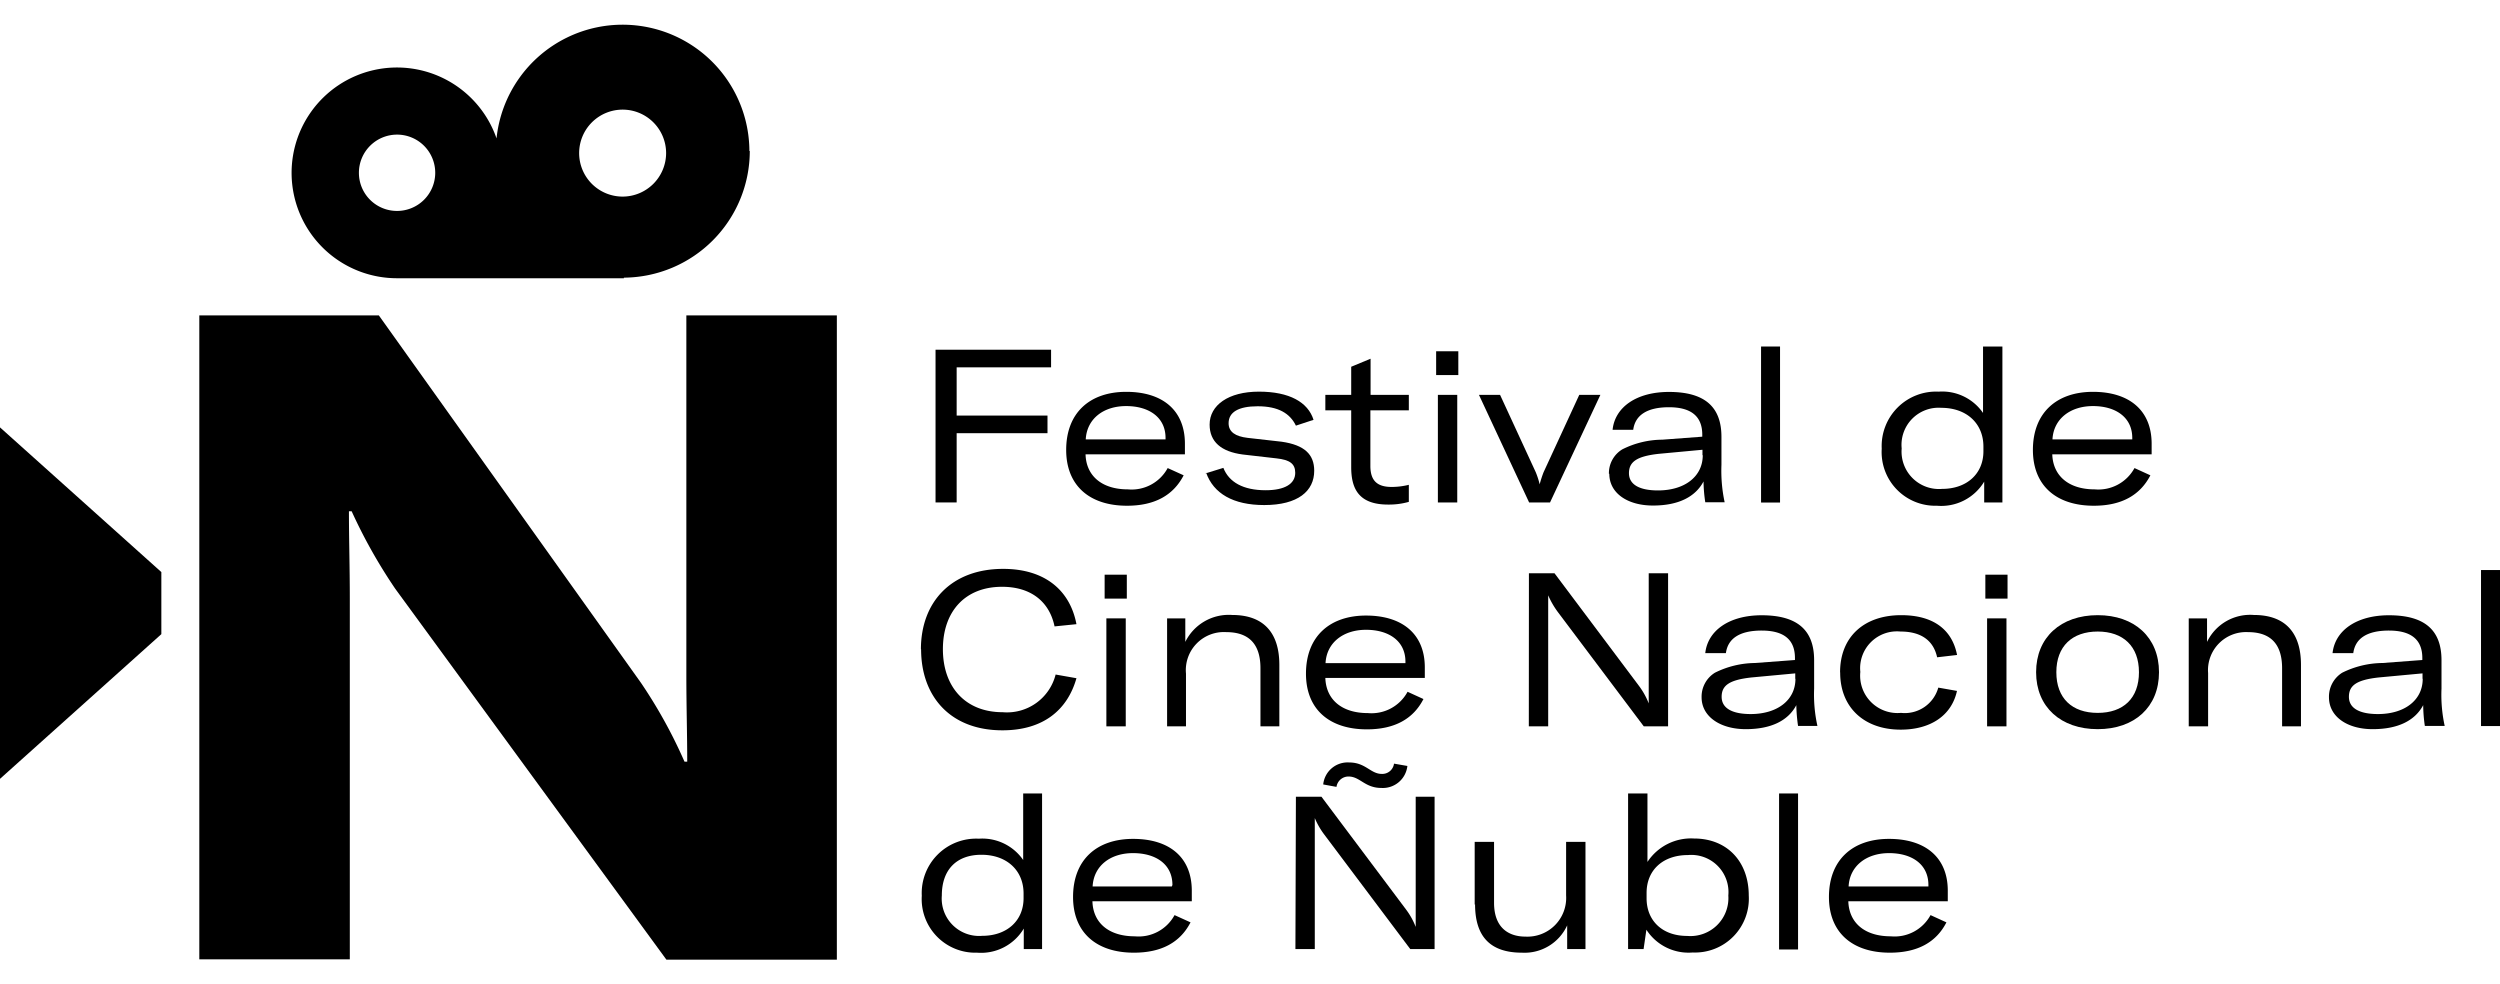
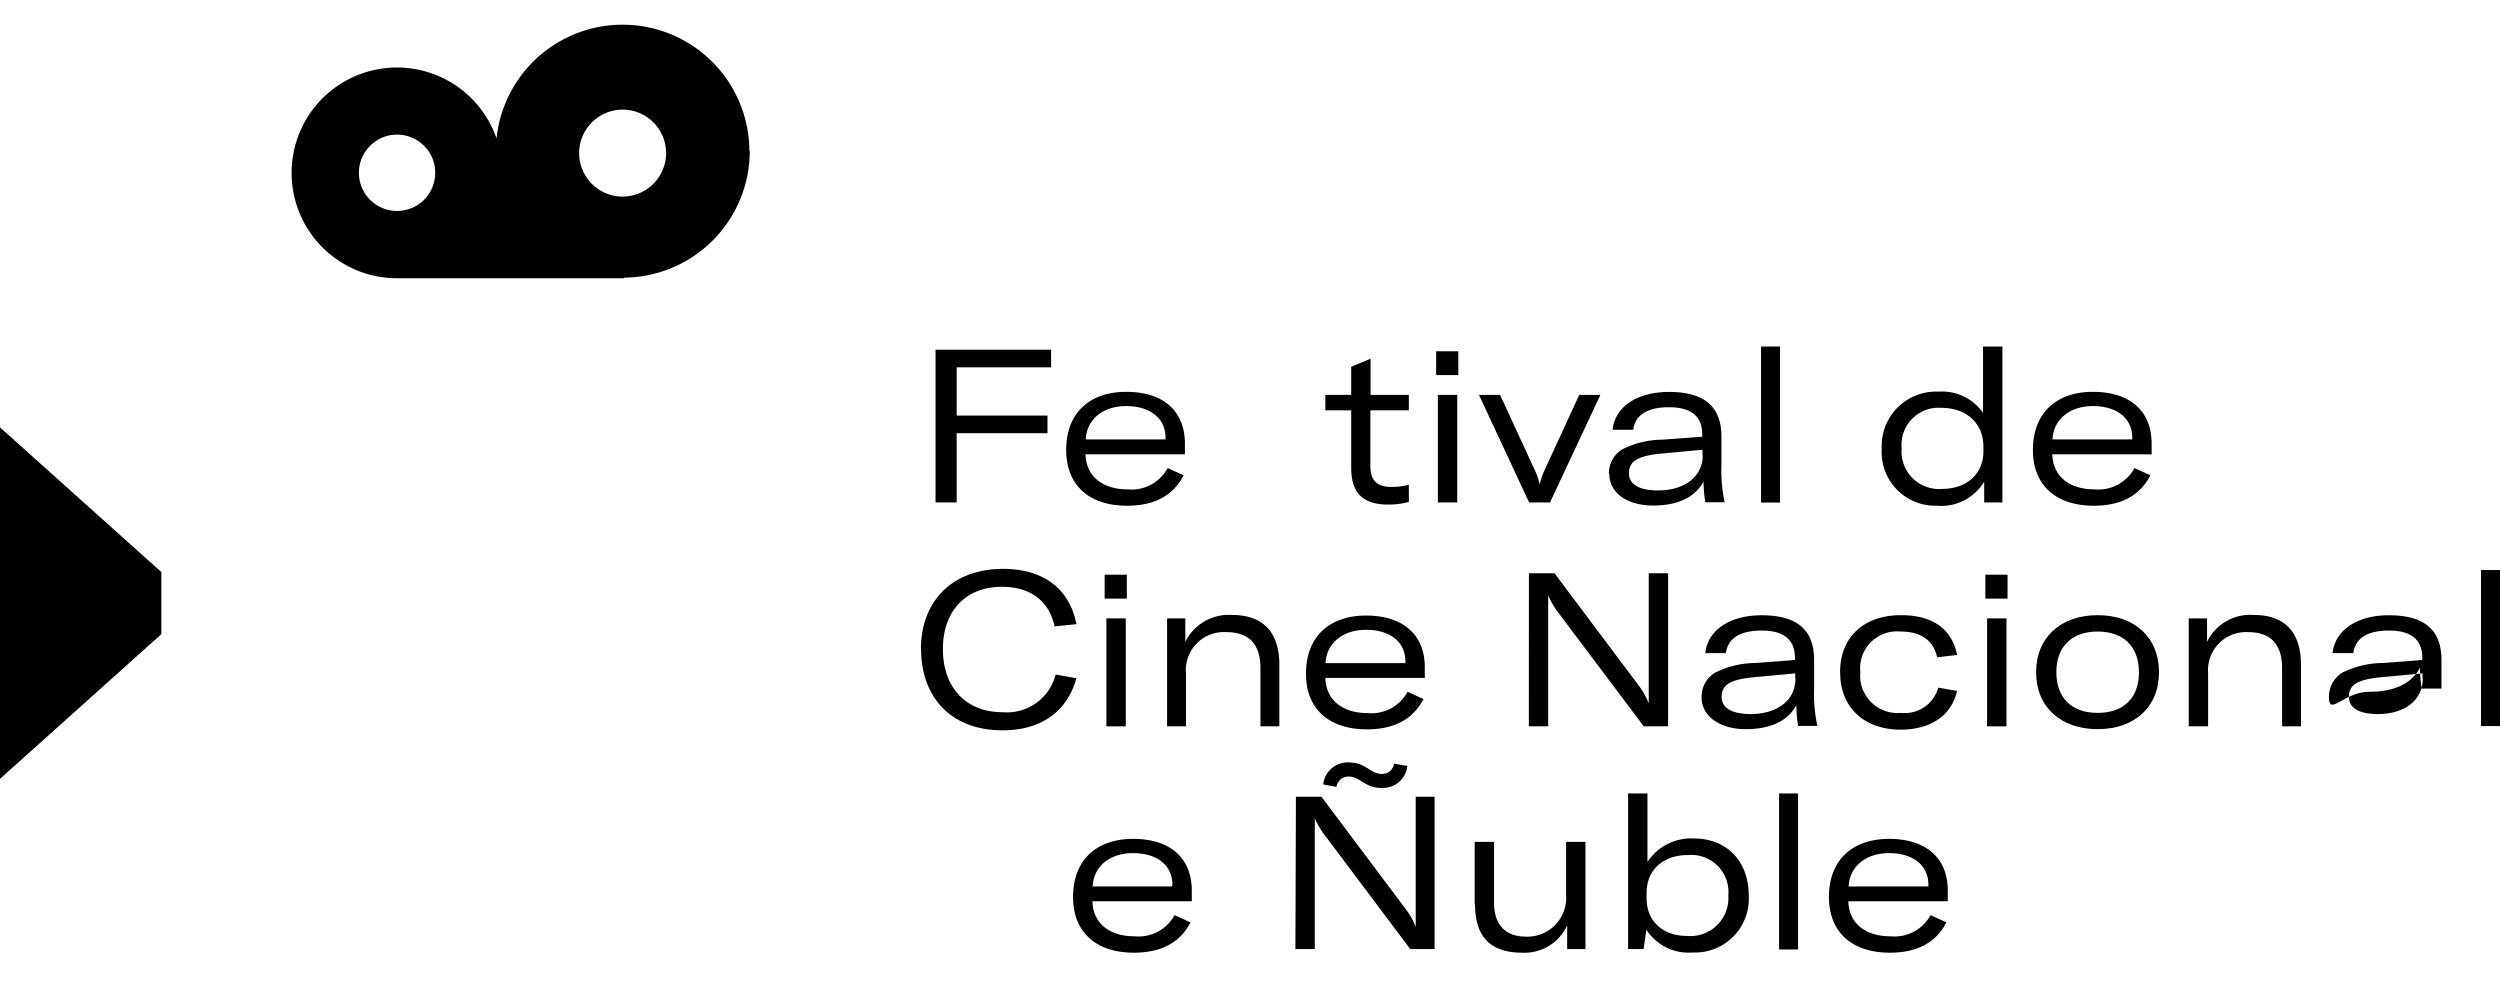
<svg xmlns="http://www.w3.org/2000/svg" id="Capa_1" data-name="Capa 1" width="258.14" height="101.56" viewBox="0 0 258.14 101.56">
-   <path d="M36.12,61.79c0-3.19-.09-6.09-.09-9h.28a54.07,54.07,0,0,0,4.5,8l28,38.3h17.6V32.57H70.87V69.75c0,3.18.09,6.09.09,8.9h-.28a50.74,50.74,0,0,0-4.5-8.15L39.12,32.57H20.58V99.06H36.12Z" />
  <path d="M77.38,15.59a13.09,13.09,0,0,0-26.11-1.3A10.88,10.88,0,1,0,41,28.73H64.42v-.06a13.09,13.09,0,0,0,13-13.08M37.06,17.85A3.94,3.94,0,1,1,41,21.78a3.93,3.93,0,0,1-3.94-3.93M64.29,20.3a4.49,4.49,0,1,1,4.49-4.49,4.5,4.5,0,0,1-4.49,4.49" />
  <polygon points="16.66 59.07 16.66 65.48 0 80.42 0 44.13 16.66 59.07" />
  <polygon points="98.78 37.93 98.78 42.91 108.16 42.91 108.16 44.73 98.78 44.73 98.78 51.88 96.6 51.88 96.6 36.11 108.53 36.11 108.53 37.93 98.78 37.93" />
  <path d="M122.35,46.91H112.09c.06,2.22,1.68,3.62,4.37,3.62a4.23,4.23,0,0,0,4.11-2.2l1.65.75c-1.07,2.07-3,3.14-5.85,3.14-3.88,0-6.28-2.09-6.28-5.76,0-3.84,2.44-6,6.2-6s6.06,1.91,6.06,5.36Zm-2-1.69c0-2.13-1.71-3.29-4.07-3.29s-4.06,1.33-4.17,3.44h8.24Z" />
-   <path d="M124.48,48.88l1.84-.57c.58,1.48,2.05,2.31,4.36,2.31,2,0,3.06-.67,3.06-1.8,0-.94-.57-1.34-1.93-1.49l-3.49-.4c-2.22-.29-3.42-1.31-3.42-3.09,0-2,1.94-3.4,5.09-3.4s5.07,1.09,5.64,2.91l-1.82.6c-.6-1.24-1.78-2-3.95-2-2,0-3,.62-3,1.75,0,.91.71,1.36,1.95,1.51l3.53.4c2.36.34,3.36,1.31,3.36,3,0,2.09-1.67,3.54-5.16,3.54-3.22,0-5.24-1.2-6-3.34" />
  <path d="M136.85,40.77h2.67v-2.9l2-.83v3.73h3.95v1.6H141.5v5.74c0,1.53.71,2.17,2.2,2.17a7.45,7.45,0,0,0,1.77-.22v1.76a7.48,7.48,0,0,1-2.15.28c-3.13,0-3.8-1.77-3.8-3.88V42.37h-2.67Z" />
  <path d="M148.29,36.27h2.29v2.46h-2.29Zm.18,4.5h2V51.88h-2Z" />
  <path d="M152.71,40.77h2.18l3.69,8a8.41,8.41,0,0,1,.4,1.24h0a11.73,11.73,0,0,1,.4-1.24l3.69-8h2.18l-5.2,11.11h-2.16Z" />
  <path d="M166.13,48.93a2.88,2.88,0,0,1,1.38-2.53,9.28,9.28,0,0,1,4.13-1l4.13-.31v-.2c0-1.93-1.18-2.84-3.44-2.84s-3.49.82-3.69,2.33h-2.13c.24-2.33,2.46-3.91,5.82-3.91,3.64,0,5.42,1.49,5.42,4.64V48a15.5,15.5,0,0,0,.33,3.86h-2a15.43,15.43,0,0,1-.18-2.15c-.84,1.6-2.6,2.49-5.22,2.49s-4.51-1.27-4.51-3.29M175.79,47v-.56l-4.51.42c-2.28.25-3.08.83-3.08,2s1.08,1.78,3,1.78c2.74,0,4.62-1.42,4.62-3.64" />
  <rect x="181.84" y="35.78" width="1.96" height="16.11" />
  <path d="M194.3,46.33a5.62,5.62,0,0,1,5.88-5.89,5.12,5.12,0,0,1,4.58,2.2V35.78h2v16.1h-1.88V49.73A5.17,5.17,0,0,1,200,52.22a5.54,5.54,0,0,1-5.7-5.89m10.5.29v-.51c0-2.4-1.75-4-4.35-4a3.83,3.83,0,0,0-4.09,4.2,3.86,3.86,0,0,0,4.18,4.17c2.53,0,4.26-1.55,4.26-3.88" />
  <path d="M222.17,46.91H211.91c.07,2.22,1.69,3.62,4.38,3.62a4.25,4.25,0,0,0,4.11-2.2l1.64.75c-1.07,2.07-3,3.14-5.84,3.14-3.89,0-6.29-2.09-6.29-5.76,0-3.84,2.45-6,6.2-6s6.06,1.91,6.06,5.36Zm-2-1.69c0-2.13-1.71-3.29-4.06-3.29s-4.07,1.33-4.18,3.44h8.24Z" />
  <path d="M95.09,67.05c0-4.93,3.18-8.31,8.49-8.31,4.33,0,6.91,2.23,7.57,5.71l-2.26.23c-.53-2.54-2.42-4.09-5.42-4.09-3.82,0-6.11,2.55-6.11,6.44s2.31,6.51,6.17,6.51A5.18,5.18,0,0,0,109,69.65l2.15.38c-.91,3.22-3.37,5.38-7.64,5.38-5.46,0-8.4-3.58-8.4-8.36" />
  <path d="M114.06,59.34h2.29v2.47h-2.29Zm.18,4.51h2V75h-2Z" />
  <path d="M120.51,63.85h1.88v2.43a5,5,0,0,1,4.85-2.78c3.17,0,4.86,1.77,4.86,5.15V75h-1.95v-6q0-3.73-3.54-3.73a3.93,3.93,0,0,0-4.15,4.29V75h-1.95Z" />
  <path d="M147.12,70H136.85c.07,2.23,1.69,3.63,4.38,3.63a4.23,4.23,0,0,0,4.11-2.2l1.64.75c-1.06,2.07-3,3.13-5.84,3.13-3.89,0-6.29-2.08-6.29-5.75,0-3.84,2.45-6,6.2-6s6.07,1.91,6.07,5.35Zm-2-1.68c0-2.14-1.72-3.29-4.07-3.29s-4.07,1.33-4.18,3.44h8.25Z" />
  <path d="M157.87,59.19h2.64l8.73,11.64a7.66,7.66,0,0,1,1,1.8h0c0-.6,0-1.18,0-2V59.19h2V75h-2.51l-8.87-11.8a8.77,8.77,0,0,1-1-1.73h0c0,.56,0,1.14,0,1.93V75h-2Z" />
  <path d="M175.7,72a2.91,2.91,0,0,1,1.38-2.54,9.45,9.45,0,0,1,4.13-1l4.13-.31v-.2c0-1.93-1.17-2.84-3.44-2.84s-3.49.82-3.69,2.33h-2.13c.25-2.33,2.47-3.91,5.82-3.91,3.64,0,5.42,1.49,5.42,4.64V71.1a15,15,0,0,0,.34,3.86h-2a17.12,17.12,0,0,1-.18-2.15c-.84,1.6-2.6,2.48-5.22,2.48S175.7,74,175.7,72m9.67-1.91v-.56l-4.51.42c-2.29.25-3.09.82-3.09,2s1.09,1.78,3,1.78c2.73,0,4.62-1.42,4.62-3.64" />
  <path d="M190,69.41c0-3.62,2.44-5.89,6.31-5.89,3.24,0,5.24,1.42,5.77,4.11l-2.06.24c-.38-1.75-1.67-2.66-3.78-2.66a3.8,3.8,0,0,0-4.15,4.17,3.86,3.86,0,0,0,4.2,4.23A3.59,3.59,0,0,0,200.14,71l1.93.34c-.55,2.53-2.71,4-5.82,4-3.78,0-6.24-2.31-6.24-5.88" />
  <path d="M205,59.34h2.29v2.47H205Zm.18,4.51h2V75h-2Z" />
  <path d="M210.24,69.41c0-3.6,2.56-5.89,6.36-5.89s6.33,2.29,6.33,5.89-2.53,5.88-6.33,5.88-6.36-2.28-6.36-5.88m10.62,0c0-2.69-1.64-4.2-4.26-4.2s-4.27,1.51-4.27,4.2,1.62,4.2,4.27,4.2,4.26-1.51,4.26-4.2" />
  <path d="M226,63.85h1.89v2.43a4.94,4.94,0,0,1,4.84-2.78c3.18,0,4.86,1.77,4.86,5.15V75h-1.95v-6q0-3.73-3.53-3.73A3.93,3.93,0,0,0,228,69.5V75h-2Z" />
-   <path d="M240.48,72a2.92,2.92,0,0,1,1.37-2.54,9.51,9.51,0,0,1,4.14-1l4.13-.31v-.2c0-1.93-1.18-2.84-3.45-2.84s-3.48.82-3.68,2.33h-2.14c.25-2.33,2.47-3.91,5.82-3.91,3.65,0,5.43,1.49,5.43,4.64V71.1a15.08,15.08,0,0,0,.33,3.86h-2.05a15.5,15.5,0,0,1-.17-2.15c-.85,1.6-2.6,2.48-5.22,2.48S240.48,74,240.48,72m9.66-1.91v-.56l-4.51.42c-2.29.25-3.09.82-3.09,2s1.09,1.78,3,1.78c2.73,0,4.62-1.42,4.62-3.64" />
+   <path d="M240.48,72a2.92,2.92,0,0,1,1.37-2.54,9.51,9.51,0,0,1,4.14-1l4.13-.31v-.2c0-1.93-1.18-2.84-3.45-2.84s-3.48.82-3.68,2.33h-2.14c.25-2.33,2.47-3.91,5.82-3.91,3.65,0,5.43,1.49,5.43,4.64V71.1h-2.05a15.5,15.5,0,0,1-.17-2.15c-.85,1.6-2.6,2.48-5.22,2.48S240.48,74,240.48,72m9.66-1.91v-.56l-4.51.42c-2.29.25-3.09.82-3.09,2s1.09,1.78,3,1.78c2.73,0,4.62-1.42,4.62-3.64" />
  <rect x="256.18" y="58.86" width="1.96" height="16.11" />
-   <path d="M95.18,92.49a5.62,5.62,0,0,1,5.89-5.89,5.13,5.13,0,0,1,4.58,2.2V81.93h1.95V98h-1.89V95.88a5.13,5.13,0,0,1-4.82,2.49,5.54,5.54,0,0,1-5.71-5.88m10.51.28v-.51c0-2.4-1.75-4-4.35-4s-4.09,1.57-4.09,4.2a3.86,3.86,0,0,0,4.17,4.17c2.54,0,4.27-1.55,4.27-3.89" />
  <path d="M123.06,93.06H112.8c.06,2.23,1.69,3.62,4.37,3.62a4.22,4.22,0,0,0,4.11-2.19l1.65.75c-1.07,2.07-3,3.13-5.85,3.13-3.88,0-6.28-2.09-6.28-5.75,0-3.84,2.44-6,6.2-6s6.06,1.91,6.06,5.35Zm-2-1.68c0-2.14-1.71-3.29-4.07-3.29s-4.06,1.33-4.17,3.44H121Z" />
  <path d="M133.81,82.27h2.64l8.73,11.64a7.47,7.47,0,0,1,1,1.8h0c0-.6,0-1.18,0-2V82.27h1.95V98h-2.51l-8.86-11.8a7.87,7.87,0,0,1-1-1.73h0c0,.56,0,1.13,0,1.93V98h-2Zm5.44-2.09A1.25,1.25,0,0,0,138,81.25L136.63,81a2.53,2.53,0,0,1,2.69-2.27c1.69,0,2.2,1.18,3.35,1.18a1.22,1.22,0,0,0,1.27-1.06l1.38.24a2.55,2.55,0,0,1-2.69,2.27c-1.71,0-2.2-1.18-3.38-1.18" />
  <path d="M152.27,93.42V86.93h2v6.29c0,2.62,1.55,3.49,3.24,3.49a4,4,0,0,0,4.2-4.25V86.93h2V98h-1.89V95.55a4.84,4.84,0,0,1-4.67,2.82c-3.35,0-4.84-1.75-4.84-5" />
  <path d="M170,96l-.29,2h-1.6V81.93h2V89a5.38,5.38,0,0,1,4.8-2.42c3.44,0,5.66,2.4,5.66,5.89a5.56,5.56,0,0,1-5.78,5.88A5.18,5.18,0,0,1,170,96m8.46-3.53a3.84,3.84,0,0,0-4.17-4.18c-2.56,0-4.27,1.53-4.27,3.91v.55c0,2.34,1.65,3.89,4.18,3.89a3.92,3.92,0,0,0,4.26-4.17" />
  <rect x="183.7" y="81.93" width="1.96" height="16.11" />
  <path d="M201.12,93.06H190.85c.07,2.23,1.69,3.62,4.38,3.62a4.22,4.22,0,0,0,4.11-2.19l1.64.75c-1.06,2.07-3,3.13-5.84,3.13-3.89,0-6.29-2.09-6.29-5.75,0-3.84,2.45-6,6.2-6s6.07,1.91,6.07,5.35Zm-2-1.68c0-2.14-1.71-3.29-4.06-3.29s-4.07,1.33-4.18,3.44h8.24Z" />
</svg>